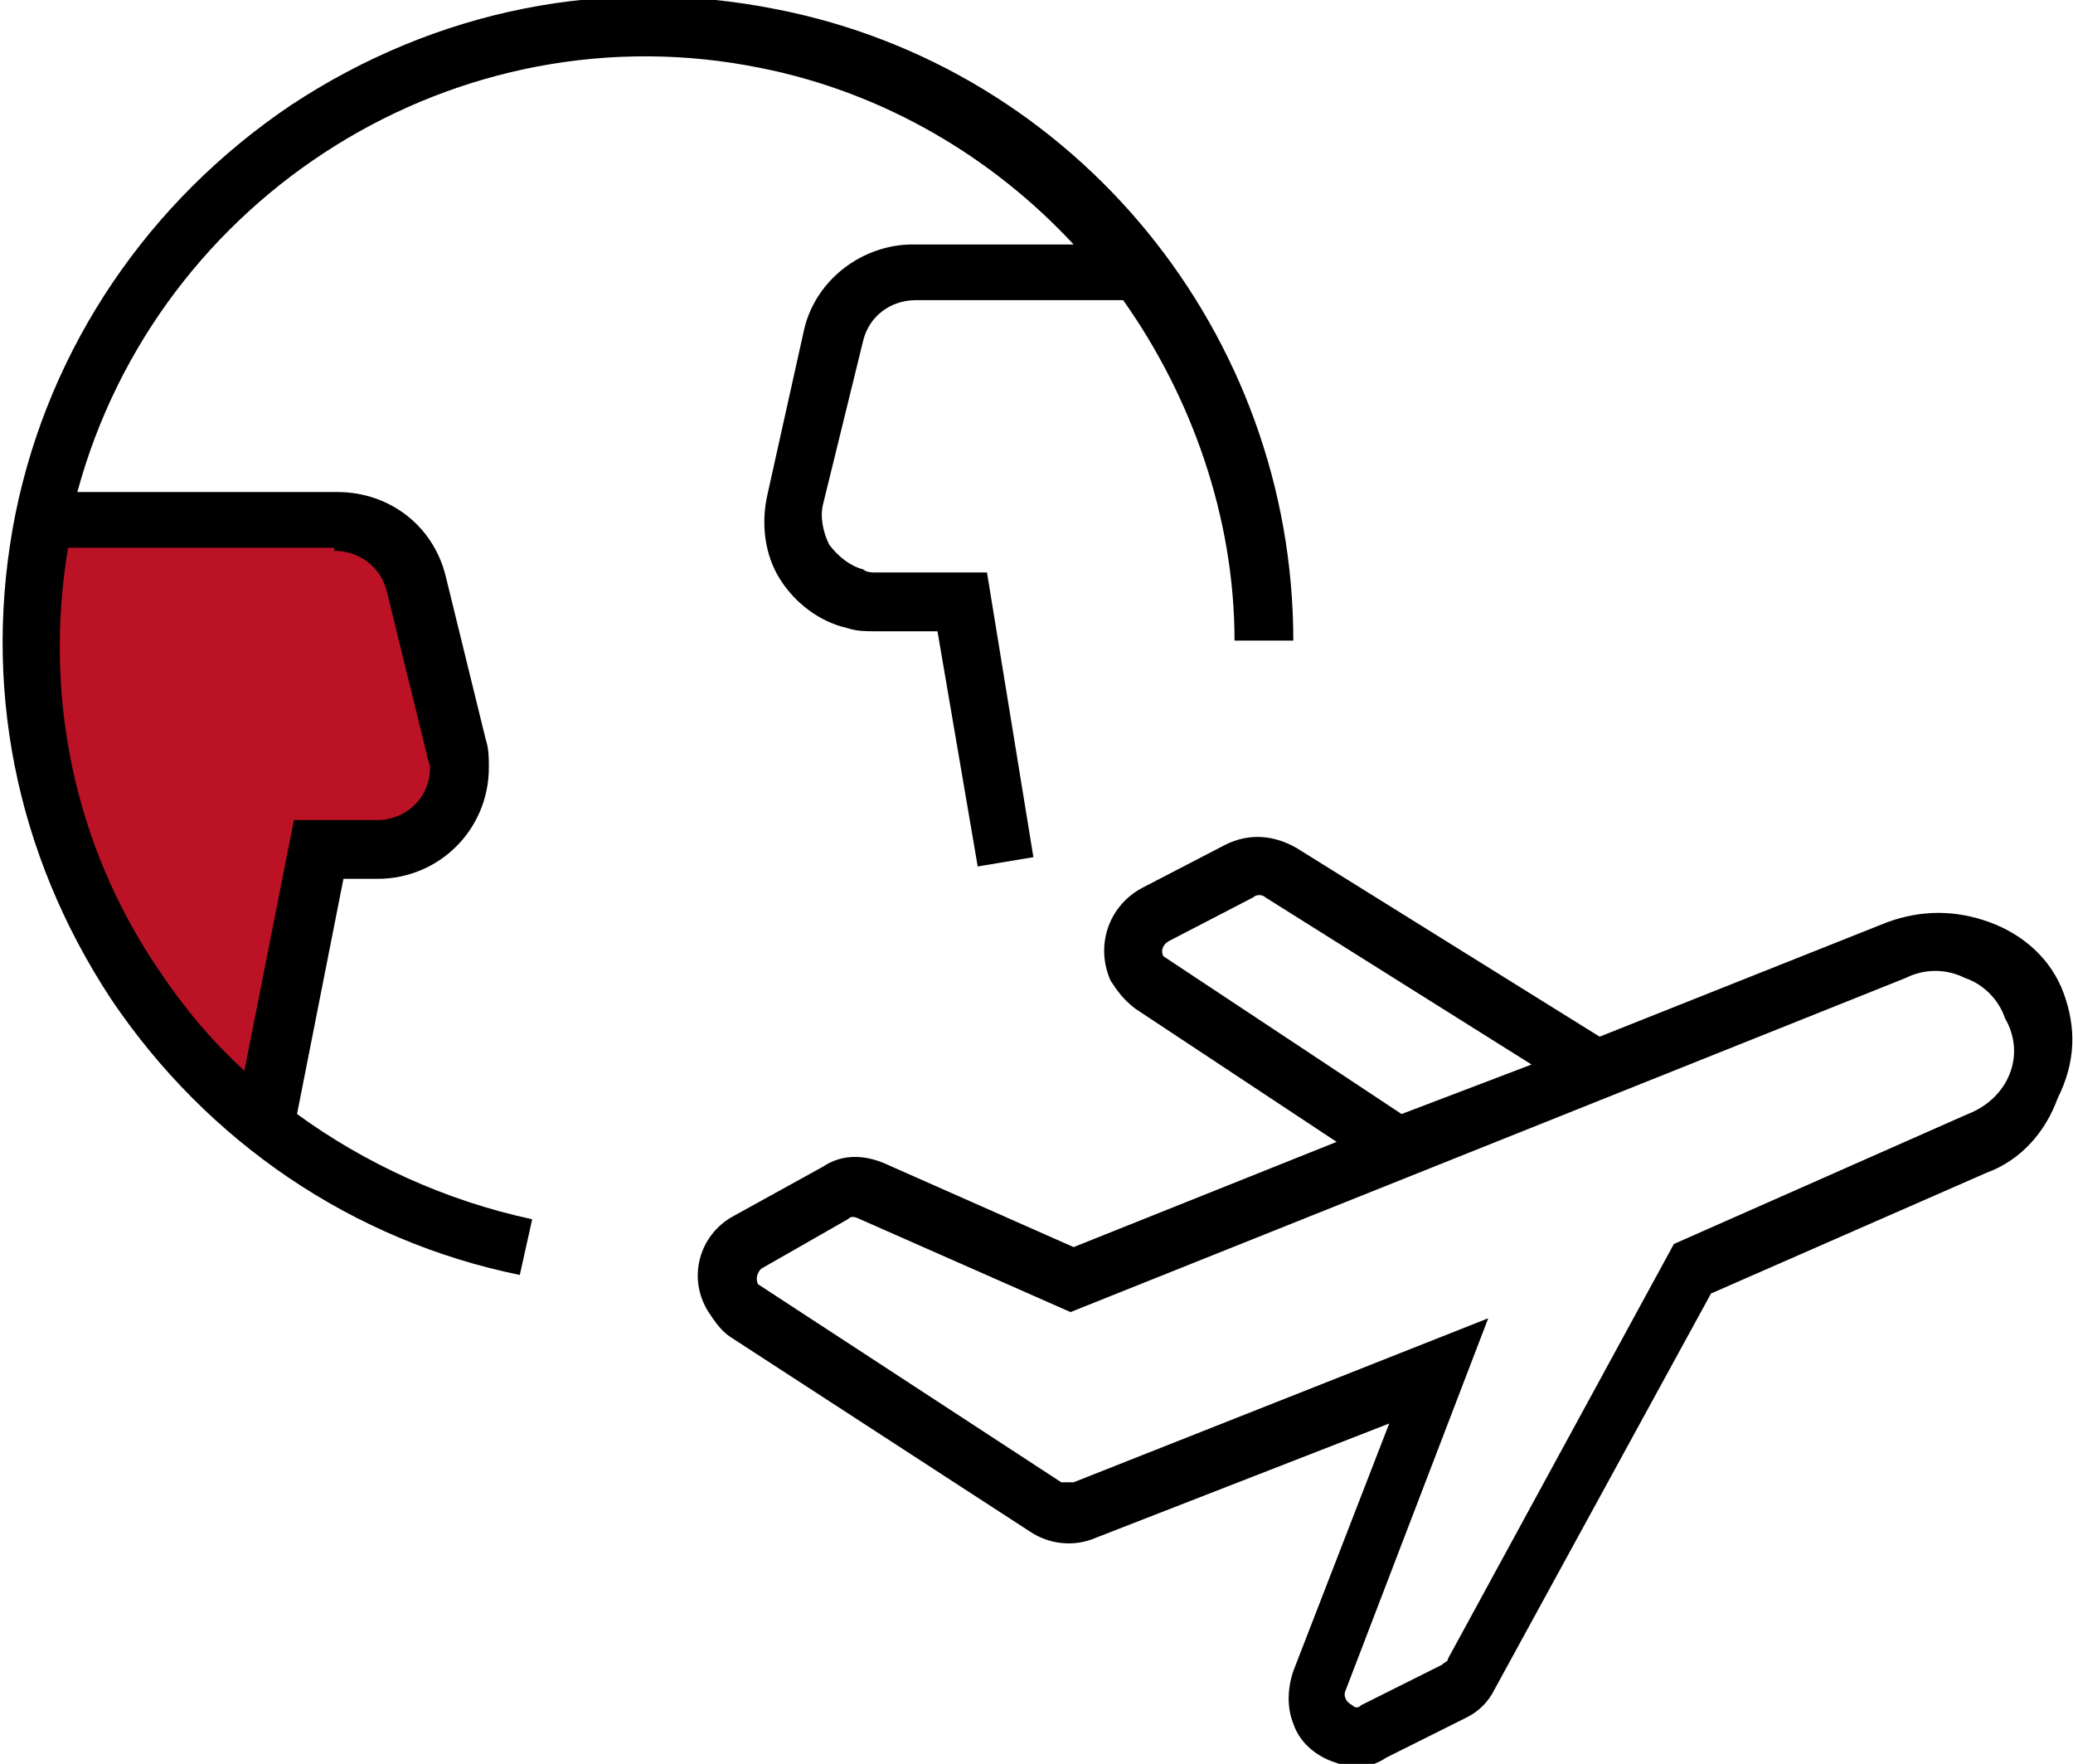
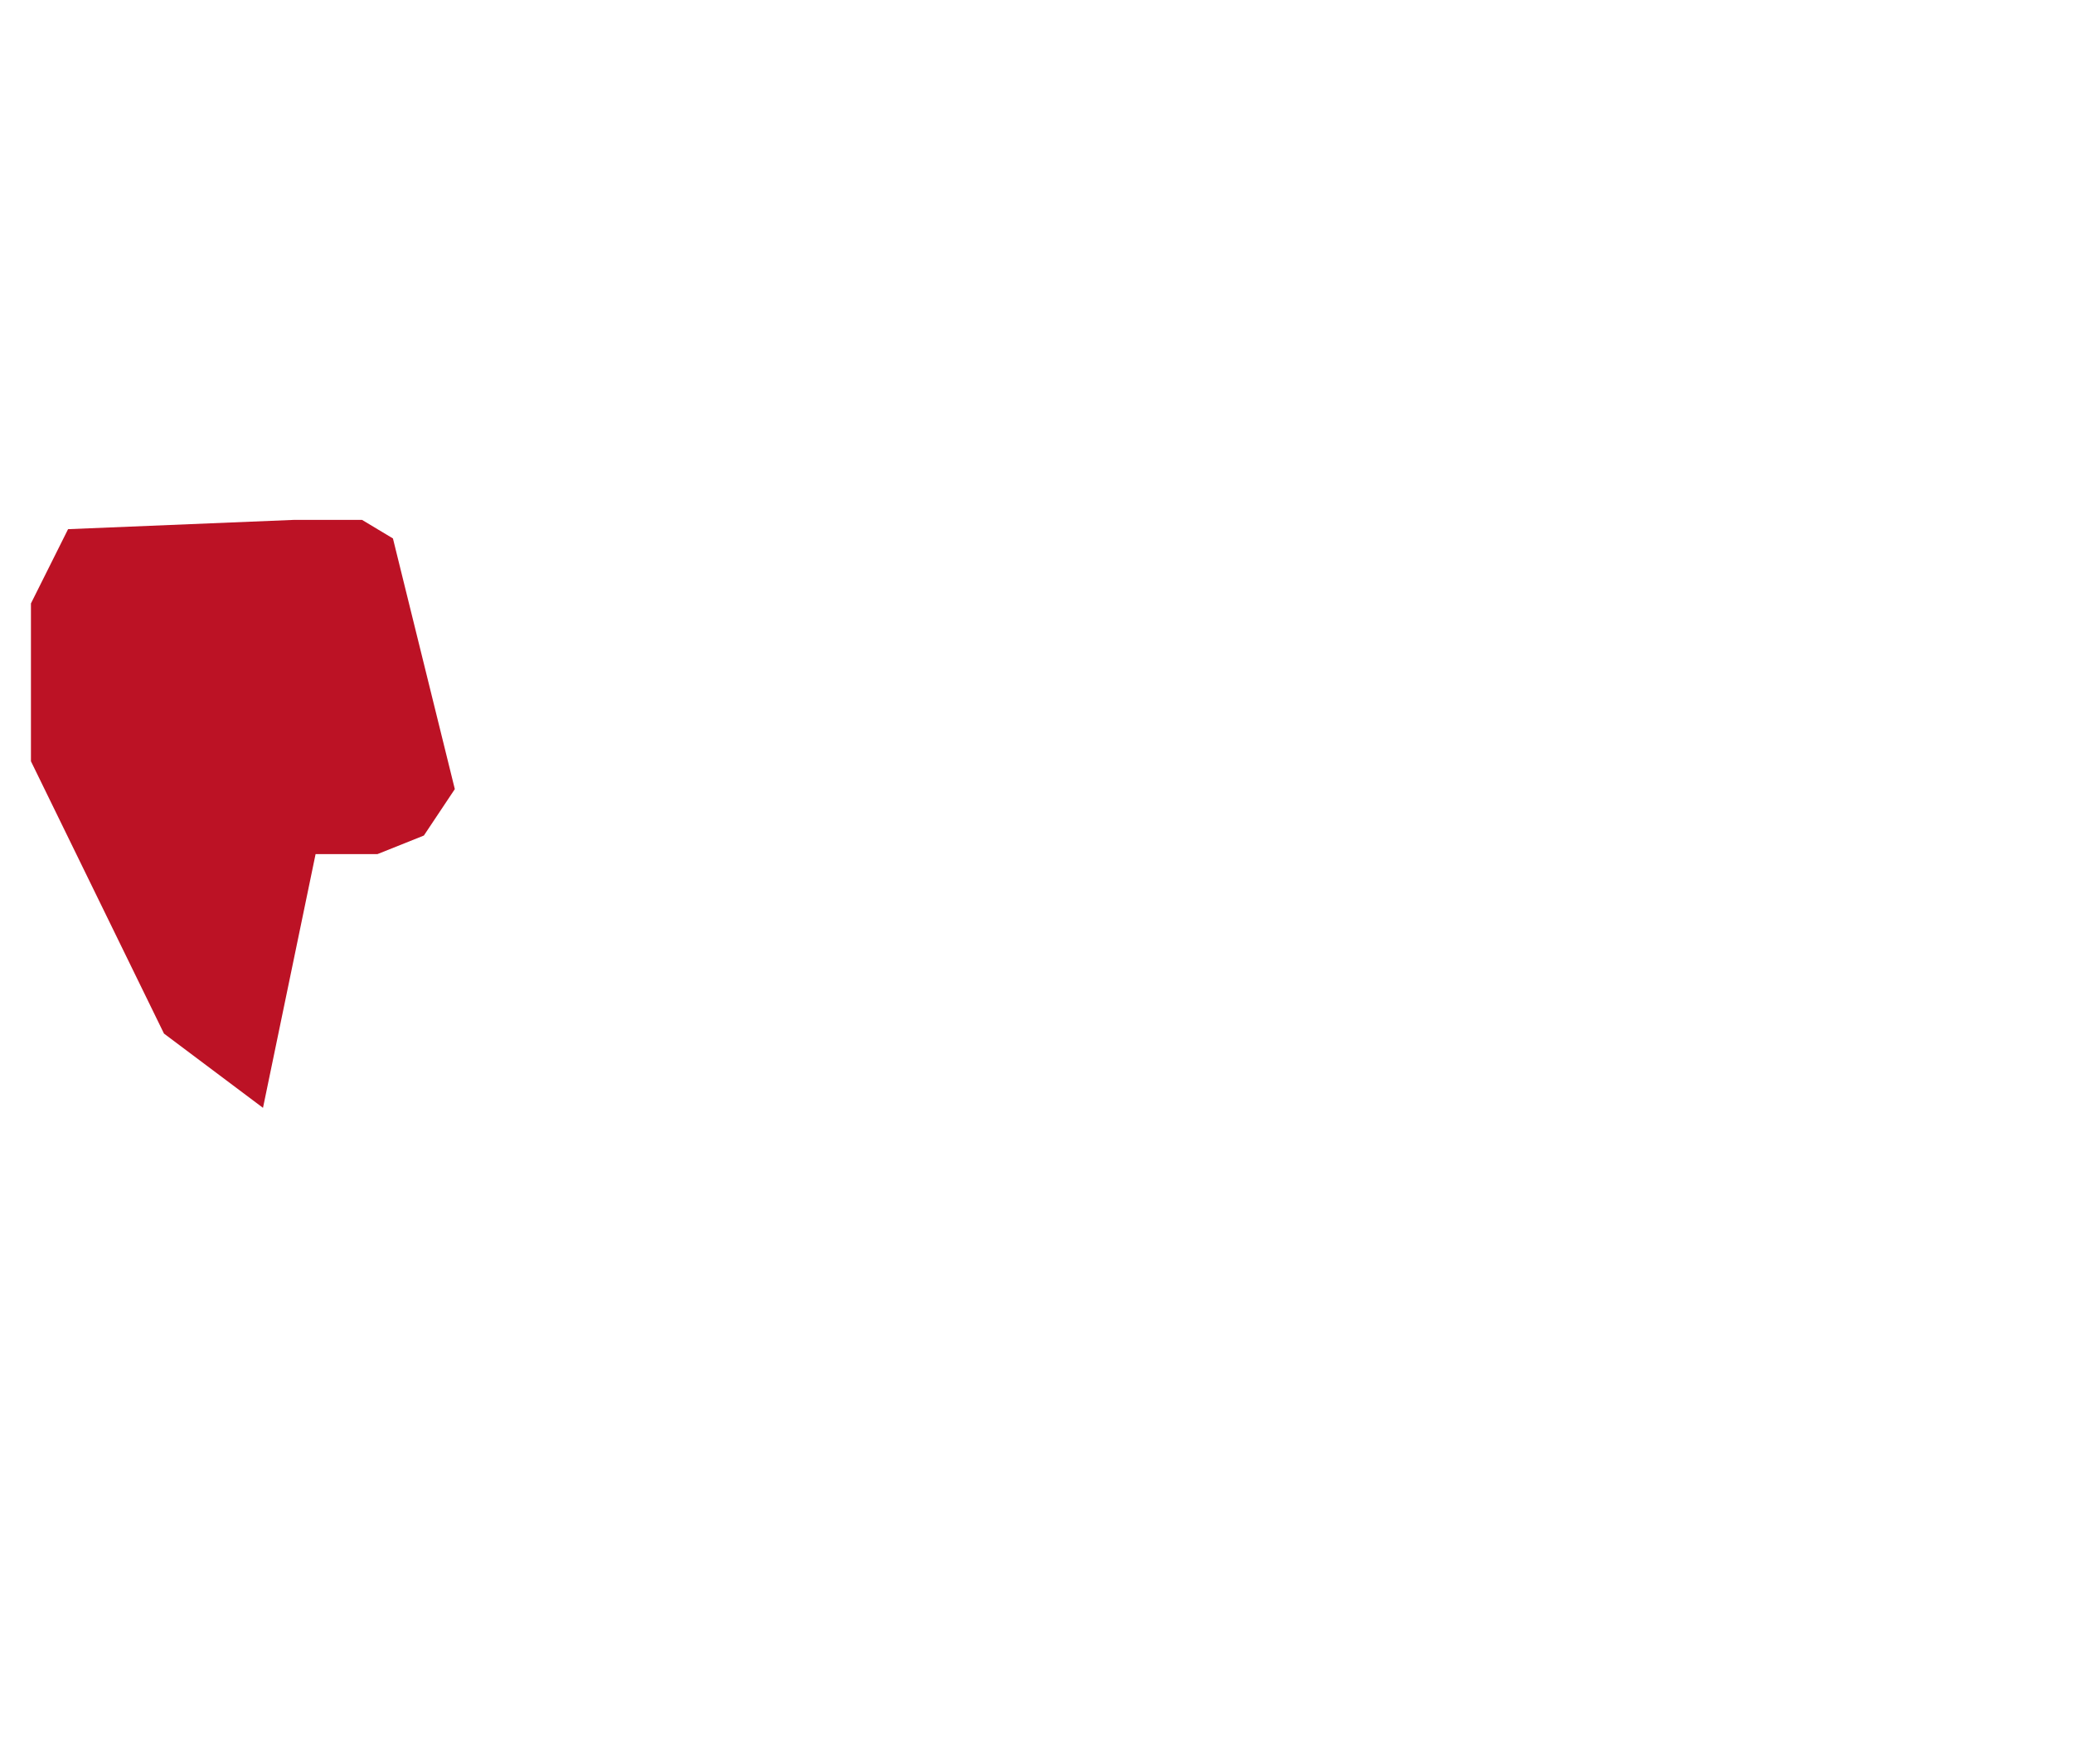
<svg xmlns="http://www.w3.org/2000/svg" version="1.1" id="레이어_1" x="0px" y="0px" viewBox="0 0 67 57" style="enable-background:new 0 0 67 57;" xml:space="preserve">
  <style type="text/css">
	.st0{fill:#BC1225;}
</style>
  <polygon class="st0" points="1,19.5 1,24.6 5.3,33.4 8.5,35.8 10.2,27.6 12.2,27.6 13.7,27 14.7,25.5 12.7,17.4 11.7,16.8 9.5,16.8   2.2,17.1 " />
  <g>
-     <path d="M66.7,32.1c-0.4-1.1-1.3-1.9-2.4-2.3c-1.1-0.4-2.2-0.4-3.3,0l-9.3,3.7l-9.8-6.1c-0.7-0.4-1.5-0.5-2.3-0.1l-2.7,1.4   c-1.1,0.6-1.5,1.9-1,3c0.2,0.3,0.4,0.6,0.8,0.9l6.5,4.3l-8.5,3.4l-6.1-2.7c-0.7-0.3-1.4-0.3-2,0.1l-2.9,1.6c-1.1,0.6-1.5,2-0.8,3.1   c0.2,0.3,0.4,0.6,0.7,0.8l9.7,6.3c0.6,0.4,1.4,0.5,2.1,0.2l9.5-3.7l-3.1,8c-0.2,0.6-0.2,1.2,0,1.7c0.2,0.6,0.7,1,1.2,1.2   c0.3,0.1,0.5,0.2,0.8,0.2c0.4,0,0.7-0.1,1-0.3l2.6-1.3c0.4-0.2,0.7-0.5,0.9-0.9l7-12.8l8.9-3.9c1.1-0.4,1.9-1.3,2.3-2.4   C67.1,34.3,67.1,33.2,66.7,32.1z M37.6,30.9c-0.1-0.2,0-0.4,0.2-0.5l2.7-1.4c0.1-0.1,0.3-0.1,0.4,0l8.6,5.4L45.3,36L37.6,30.9z    M63.6,36l-9.5,4.2l-7.3,13.4c0,0.1-0.1,0.1-0.2,0.2l-2.6,1.3c-0.1,0.1-0.2,0.1-0.3,0c-0.2-0.1-0.3-0.3-0.2-0.5l4.6-12l-13.4,5.3   c-0.1,0-0.2,0-0.4,0l-9.8-6.4c-0.1-0.2,0-0.4,0.1-0.5l2.8-1.6c0.1-0.1,0.2-0.1,0.4,0l6.8,3l27-10.8c0.6-0.3,1.3-0.3,1.9,0   c0.6,0.2,1.1,0.7,1.3,1.3C65.5,34.1,64.9,35.5,63.6,36z" />
-     <path d="M24.6,2.2c4,0.8,7.5,2.9,10.1,5.7h-5.2c-1.6,0-3.1,1.1-3.5,2.7L24.8,16c-0.2,0.9-0.1,1.9,0.4,2.7c0.5,0.8,1.3,1.4,2.2,1.6   c0.3,0.1,0.6,0.1,0.9,0.1h2l1.3,7.6l1.8-0.3l-1.5-9.2h-3.6c-0.1,0-0.3,0-0.4-0.1c-0.4-0.1-0.8-0.4-1.1-0.8   c-0.2-0.4-0.3-0.9-0.2-1.3l1.3-5.3c0.2-0.8,0.9-1.3,1.7-1.3h6.7c2.2,3.1,3.6,7,3.6,11h1.9c0-9.9-7-18.5-16.7-20.4   c-5.5-1.1-11,0-15.7,3.1c-4.6,3.1-7.8,7.8-8.9,13.2c-1.1,5.5,0,11,3.1,15.7c3.1,4.6,7.8,7.8,13.2,8.9l0.4-1.8   c-2.8-0.6-5.4-1.8-7.6-3.4l1.5-7.6h1.1c2,0,3.6-1.6,3.6-3.6c0-0.3,0-0.6-0.1-0.9l-1.3-5.3c-0.4-1.6-1.8-2.7-3.5-2.7H2.5   C5.1,6.3,14.8,0.2,24.6,2.2z M10.8,17.8c0.8,0,1.5,0.5,1.7,1.3l1.3,5.3c0,0.1,0.1,0.3,0.1,0.4c0,1-0.8,1.7-1.7,1.7H9.5l-1.6,8.1   c-1.1-1-2-2.1-2.8-3.3c-2.7-4-3.7-8.8-2.9-13.6H10.8z" />
-   </g>
+     </g>
</svg>